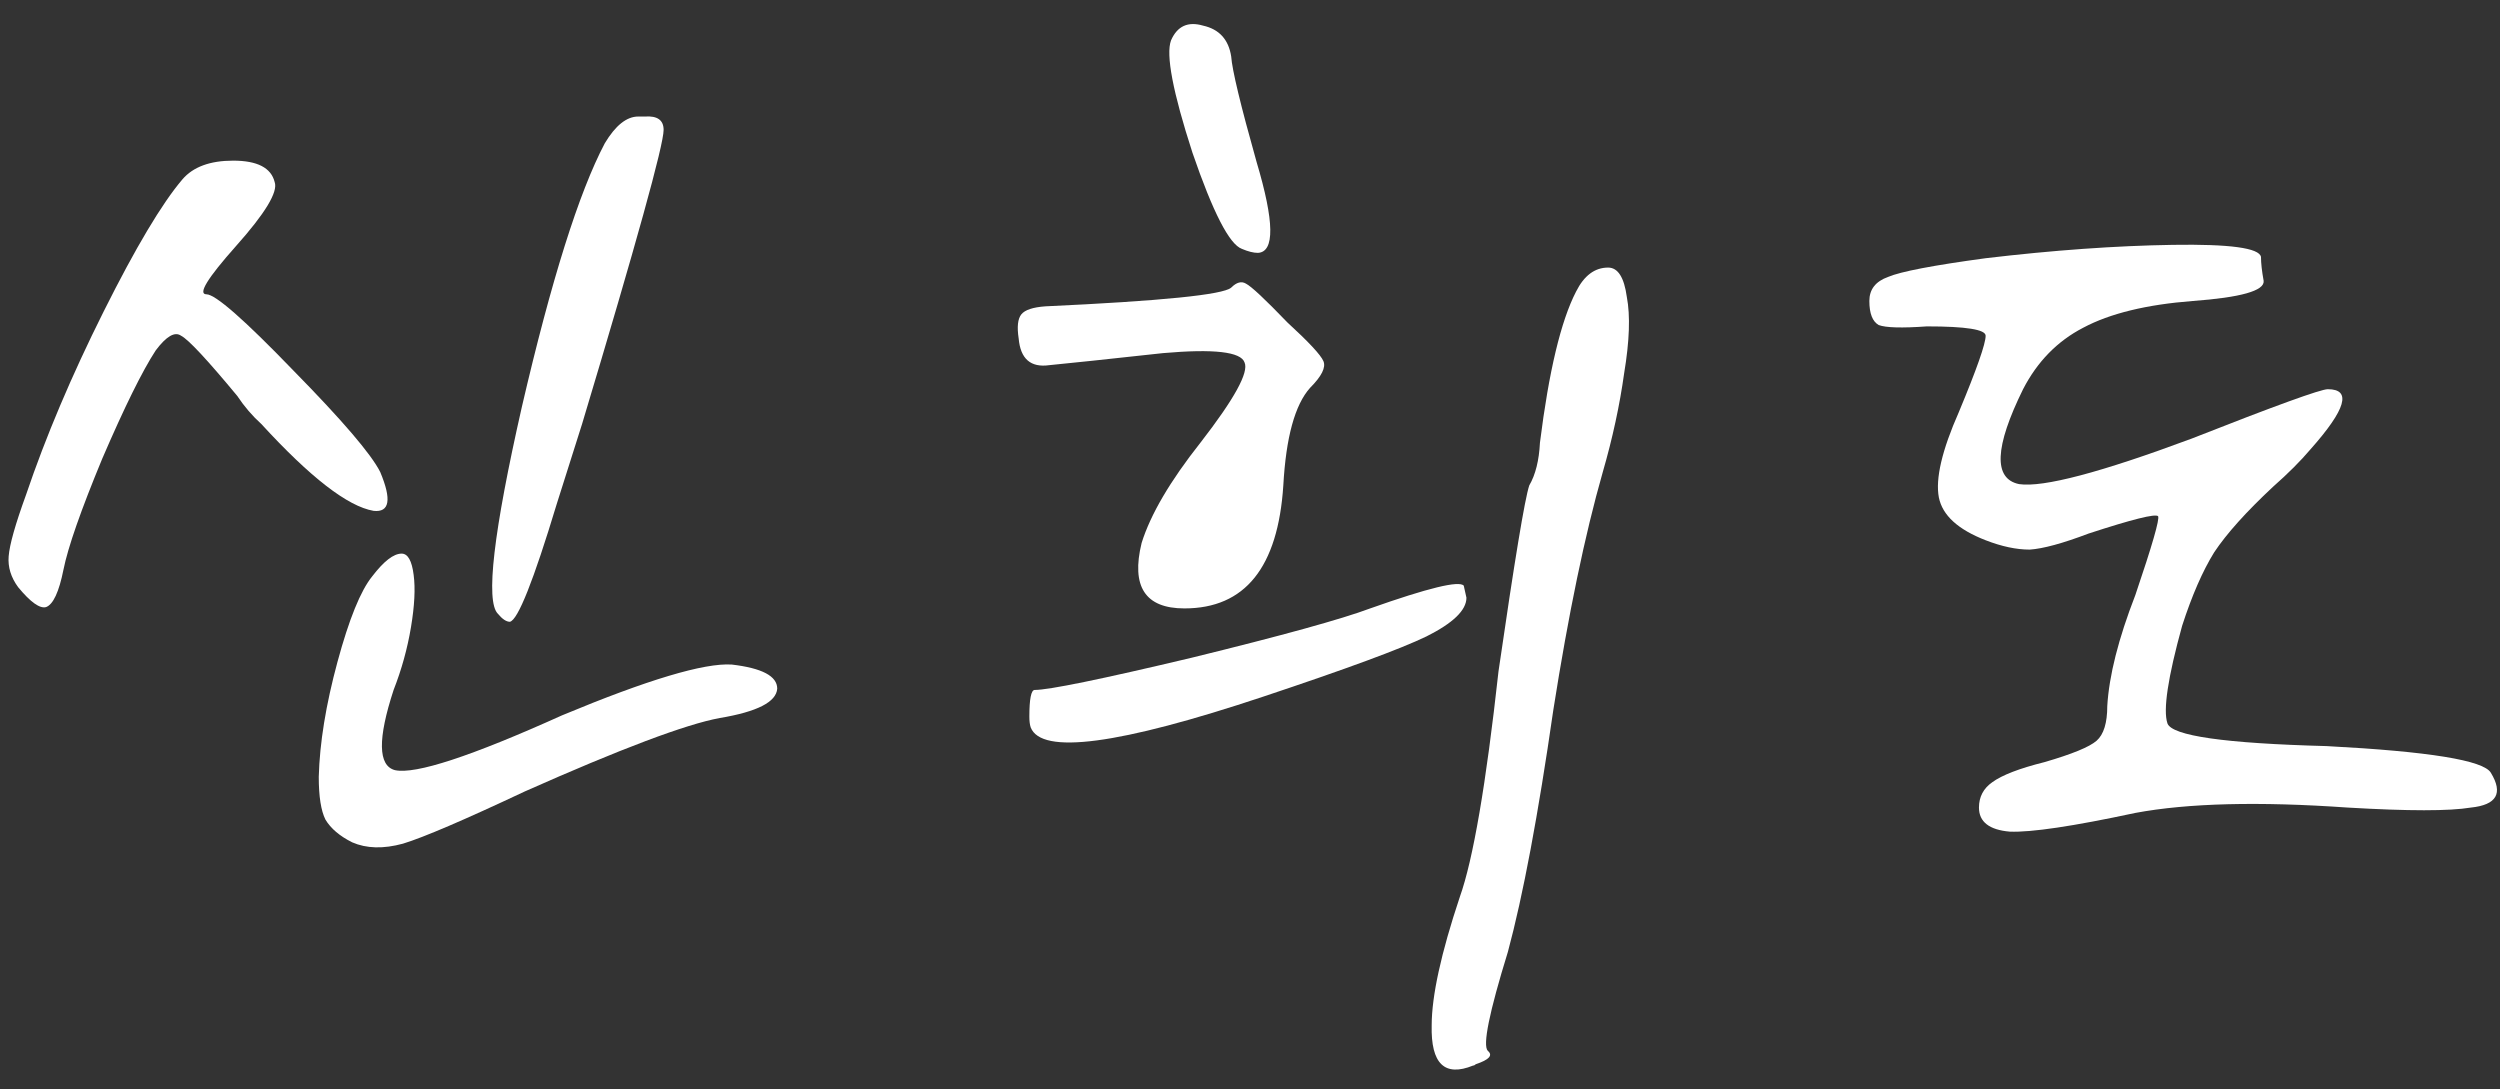
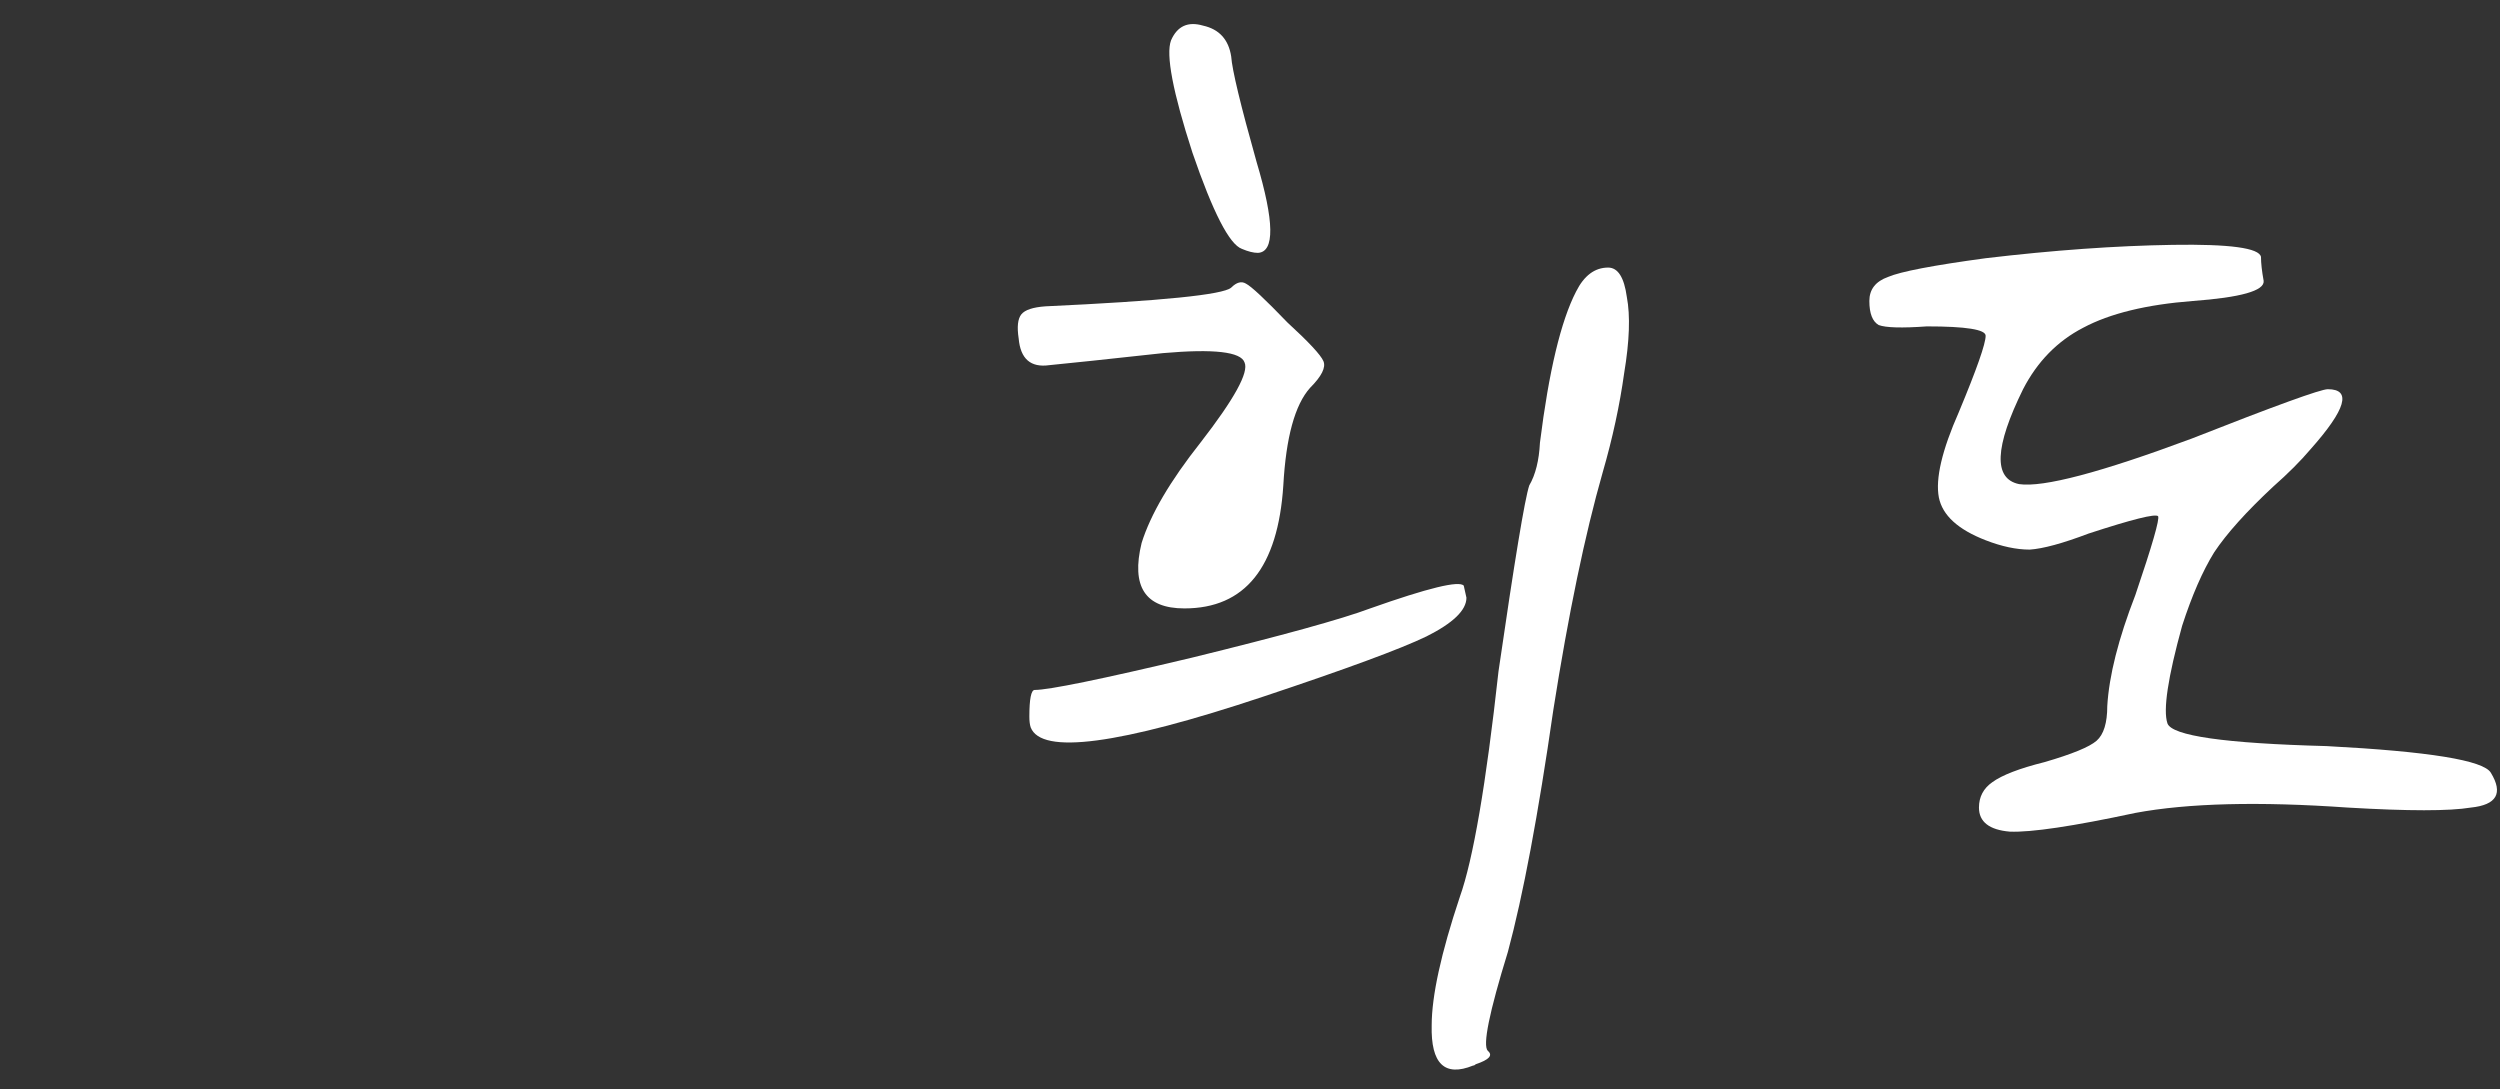
<svg xmlns="http://www.w3.org/2000/svg" width="101" height="44" viewBox="0 0 101 44" fill="none">
  <rect x="0" y="0" width="101" height="44" fill="#333333" stroke="none" />
  <path d="M80.22 10.432C82.956 10.108 85.476 9.928 87.78 9.892C90.084 9.856 91.272 10.018 91.344 10.378C91.344 10.63 91.38 10.954 91.452 11.35C91.488 11.746 90.534 12.016 88.59 12.16C86.718 12.304 85.242 12.664 84.162 13.24C83.118 13.78 82.308 14.608 81.732 15.724C80.58 18.064 80.526 19.342 81.57 19.558C82.542 19.702 84.864 19.09 88.536 17.722C91.92 16.39 93.756 15.724 94.044 15.724C95.016 15.724 94.782 16.534 93.342 18.154C92.946 18.622 92.442 19.126 91.83 19.666C90.75 20.674 89.958 21.556 89.454 22.312C88.986 23.068 88.554 24.058 88.158 25.282C87.582 27.37 87.384 28.684 87.564 29.224C87.744 29.728 89.886 30.034 93.99 30.142C98.13 30.358 100.344 30.718 100.632 31.222C101.136 32.05 100.866 32.518 99.822 32.626C98.958 32.77 97.302 32.77 94.854 32.626C91.254 32.374 88.392 32.446 86.268 32.842C83.748 33.382 82.056 33.634 81.192 33.598C80.364 33.526 79.95 33.202 79.95 32.626C79.95 32.194 80.13 31.852 80.49 31.6C80.886 31.312 81.588 31.042 82.596 30.79C83.712 30.466 84.414 30.178 84.702 29.926C84.99 29.674 85.134 29.206 85.134 28.522C85.206 27.298 85.584 25.804 86.268 24.04C86.952 22.024 87.258 20.962 87.186 20.854C87.078 20.746 86.142 20.98 84.378 21.556C83.334 21.952 82.542 22.168 82.002 22.204C81.462 22.204 80.868 22.078 80.22 21.826C79.104 21.394 78.474 20.818 78.33 20.098C78.186 19.342 78.456 18.19 79.14 16.642C79.86 14.914 80.22 13.888 80.22 13.564C80.22 13.312 79.428 13.186 77.844 13.186C76.836 13.258 76.188 13.24 75.9 13.132C75.648 12.988 75.522 12.664 75.522 12.16C75.522 11.692 75.774 11.368 76.278 11.188C76.782 10.972 78.096 10.72 80.22 10.432Z" fill="white" />
  <path d="M50.172 10.054C49.668 9.874 49.002 8.578 48.174 6.166C47.382 3.718 47.094 2.206 47.31 1.63C47.562 1.054 47.994 0.856 48.606 1.036C49.254 1.18 49.632 1.594 49.74 2.278C49.776 2.818 50.118 4.24 50.766 6.544C51.486 8.956 51.504 10.18 50.82 10.216C50.64 10.216 50.424 10.162 50.172 10.054ZM63.672 11.782C63.996 11.134 64.428 10.81 64.968 10.81C65.364 10.81 65.616 11.206 65.724 11.998C65.868 12.754 65.832 13.78 65.616 15.076C65.436 16.372 65.148 17.704 64.752 19.072C64.032 21.592 63.366 24.796 62.754 28.684C62.142 32.932 61.53 36.19 60.918 38.458C60.162 40.906 59.892 42.238 60.108 42.454C60.324 42.634 60.162 42.814 59.622 42.994C59.586 43.03 59.55 43.048 59.514 43.048C58.362 43.516 57.804 42.976 57.84 41.428C57.84 40.24 58.218 38.512 58.974 36.244C59.514 34.732 60.036 31.69 60.54 27.118C61.188 22.654 61.602 20.152 61.782 19.612C62.034 19.18 62.178 18.604 62.214 17.884C62.574 15.004 63.06 12.97 63.672 11.782ZM49.74 11.62C49.956 11.404 50.154 11.35 50.334 11.458C50.55 11.566 51.108 12.088 52.008 13.024C52.872 13.816 53.358 14.338 53.466 14.59C53.574 14.842 53.394 15.202 52.926 15.67C52.314 16.354 51.954 17.668 51.846 19.612C51.63 22.924 50.298 24.58 47.85 24.58C46.266 24.58 45.69 23.698 46.122 21.934C46.482 20.782 47.274 19.432 48.498 17.884C49.866 16.12 50.46 15.04 50.28 14.644C50.136 14.212 49.038 14.086 46.986 14.266C44.682 14.518 43.152 14.68 42.396 14.752C41.64 14.86 41.226 14.5 41.154 13.672C41.082 13.204 41.118 12.88 41.262 12.7C41.406 12.52 41.73 12.412 42.234 12.376C46.914 12.16 49.416 11.908 49.74 11.62ZM55.356 24.58C57.696 23.752 58.956 23.446 59.136 23.662L59.244 24.148C59.244 24.652 58.704 25.174 57.624 25.714C56.58 26.218 54.384 27.028 51.036 28.144C45.204 30.088 42.072 30.502 41.64 29.386C41.604 29.278 41.586 29.134 41.586 28.954C41.586 28.234 41.658 27.874 41.802 27.874C42.378 27.874 44.484 27.442 48.12 26.578C51.792 25.678 54.204 25.012 55.356 24.58Z" fill="white" />
-   <path d="M24.434 5.788C24.866 5.068 25.316 4.708 25.784 4.708C25.856 4.708 25.946 4.708 26.054 4.708C26.558 4.672 26.81 4.852 26.81 5.248C26.81 5.86 25.712 9.82 23.516 17.128L22.49 20.368C21.554 23.464 20.924 25.048 20.6 25.12C20.456 25.12 20.294 25.012 20.114 24.796C19.61 24.292 19.934 21.502 21.086 16.426C22.274 11.314 23.39 7.768 24.434 5.788ZM7.37 7.246C7.802 6.742 8.486 6.49 9.422 6.49C10.394 6.49 10.952 6.778 11.096 7.354C11.24 7.75 10.718 8.614 9.53 9.946C8.378 11.242 7.982 11.89 8.342 11.89C8.702 11.89 9.872 12.916 11.852 14.968C13.832 16.984 15.002 18.352 15.362 19.072C15.83 20.188 15.74 20.71 15.092 20.638C14.048 20.458 12.536 19.288 10.556 17.128C10.196 16.804 9.872 16.426 9.584 15.994C8.36 14.518 7.604 13.708 7.316 13.564C7.064 13.384 6.722 13.582 6.29 14.158C5.75 14.986 5.03 16.444 4.13 18.532C3.266 20.62 2.744 22.114 2.564 23.014C2.384 23.914 2.15 24.418 1.862 24.526C1.61 24.598 1.232 24.328 0.728 23.716C0.44 23.32 0.314 22.906 0.35 22.474C0.386 22.006 0.62 21.178 1.052 19.99C1.844 17.65 2.888 15.184 4.184 12.592C5.48 10 6.542 8.218 7.37 7.246ZM15.038 23.284C15.506 22.672 15.902 22.366 16.226 22.366C16.478 22.366 16.64 22.654 16.712 23.23C16.784 23.77 16.748 24.472 16.604 25.336C16.46 26.2 16.226 27.046 15.902 27.874C15.254 29.854 15.272 30.934 15.956 31.114C16.784 31.294 19.034 30.556 22.706 28.9C26.162 27.46 28.448 26.776 29.564 26.848C30.788 26.992 31.4 27.316 31.4 27.82C31.364 28.36 30.59 28.756 29.078 29.008C27.71 29.26 25.082 30.25 21.194 31.978C18.746 33.13 17.108 33.832 16.28 34.084C15.488 34.3 14.804 34.282 14.228 34.03C13.724 33.778 13.364 33.472 13.148 33.112C12.968 32.752 12.878 32.176 12.878 31.384C12.914 30.016 13.166 28.468 13.634 26.74C14.102 25.012 14.57 23.86 15.038 23.284Z" fill="white" />
</svg>